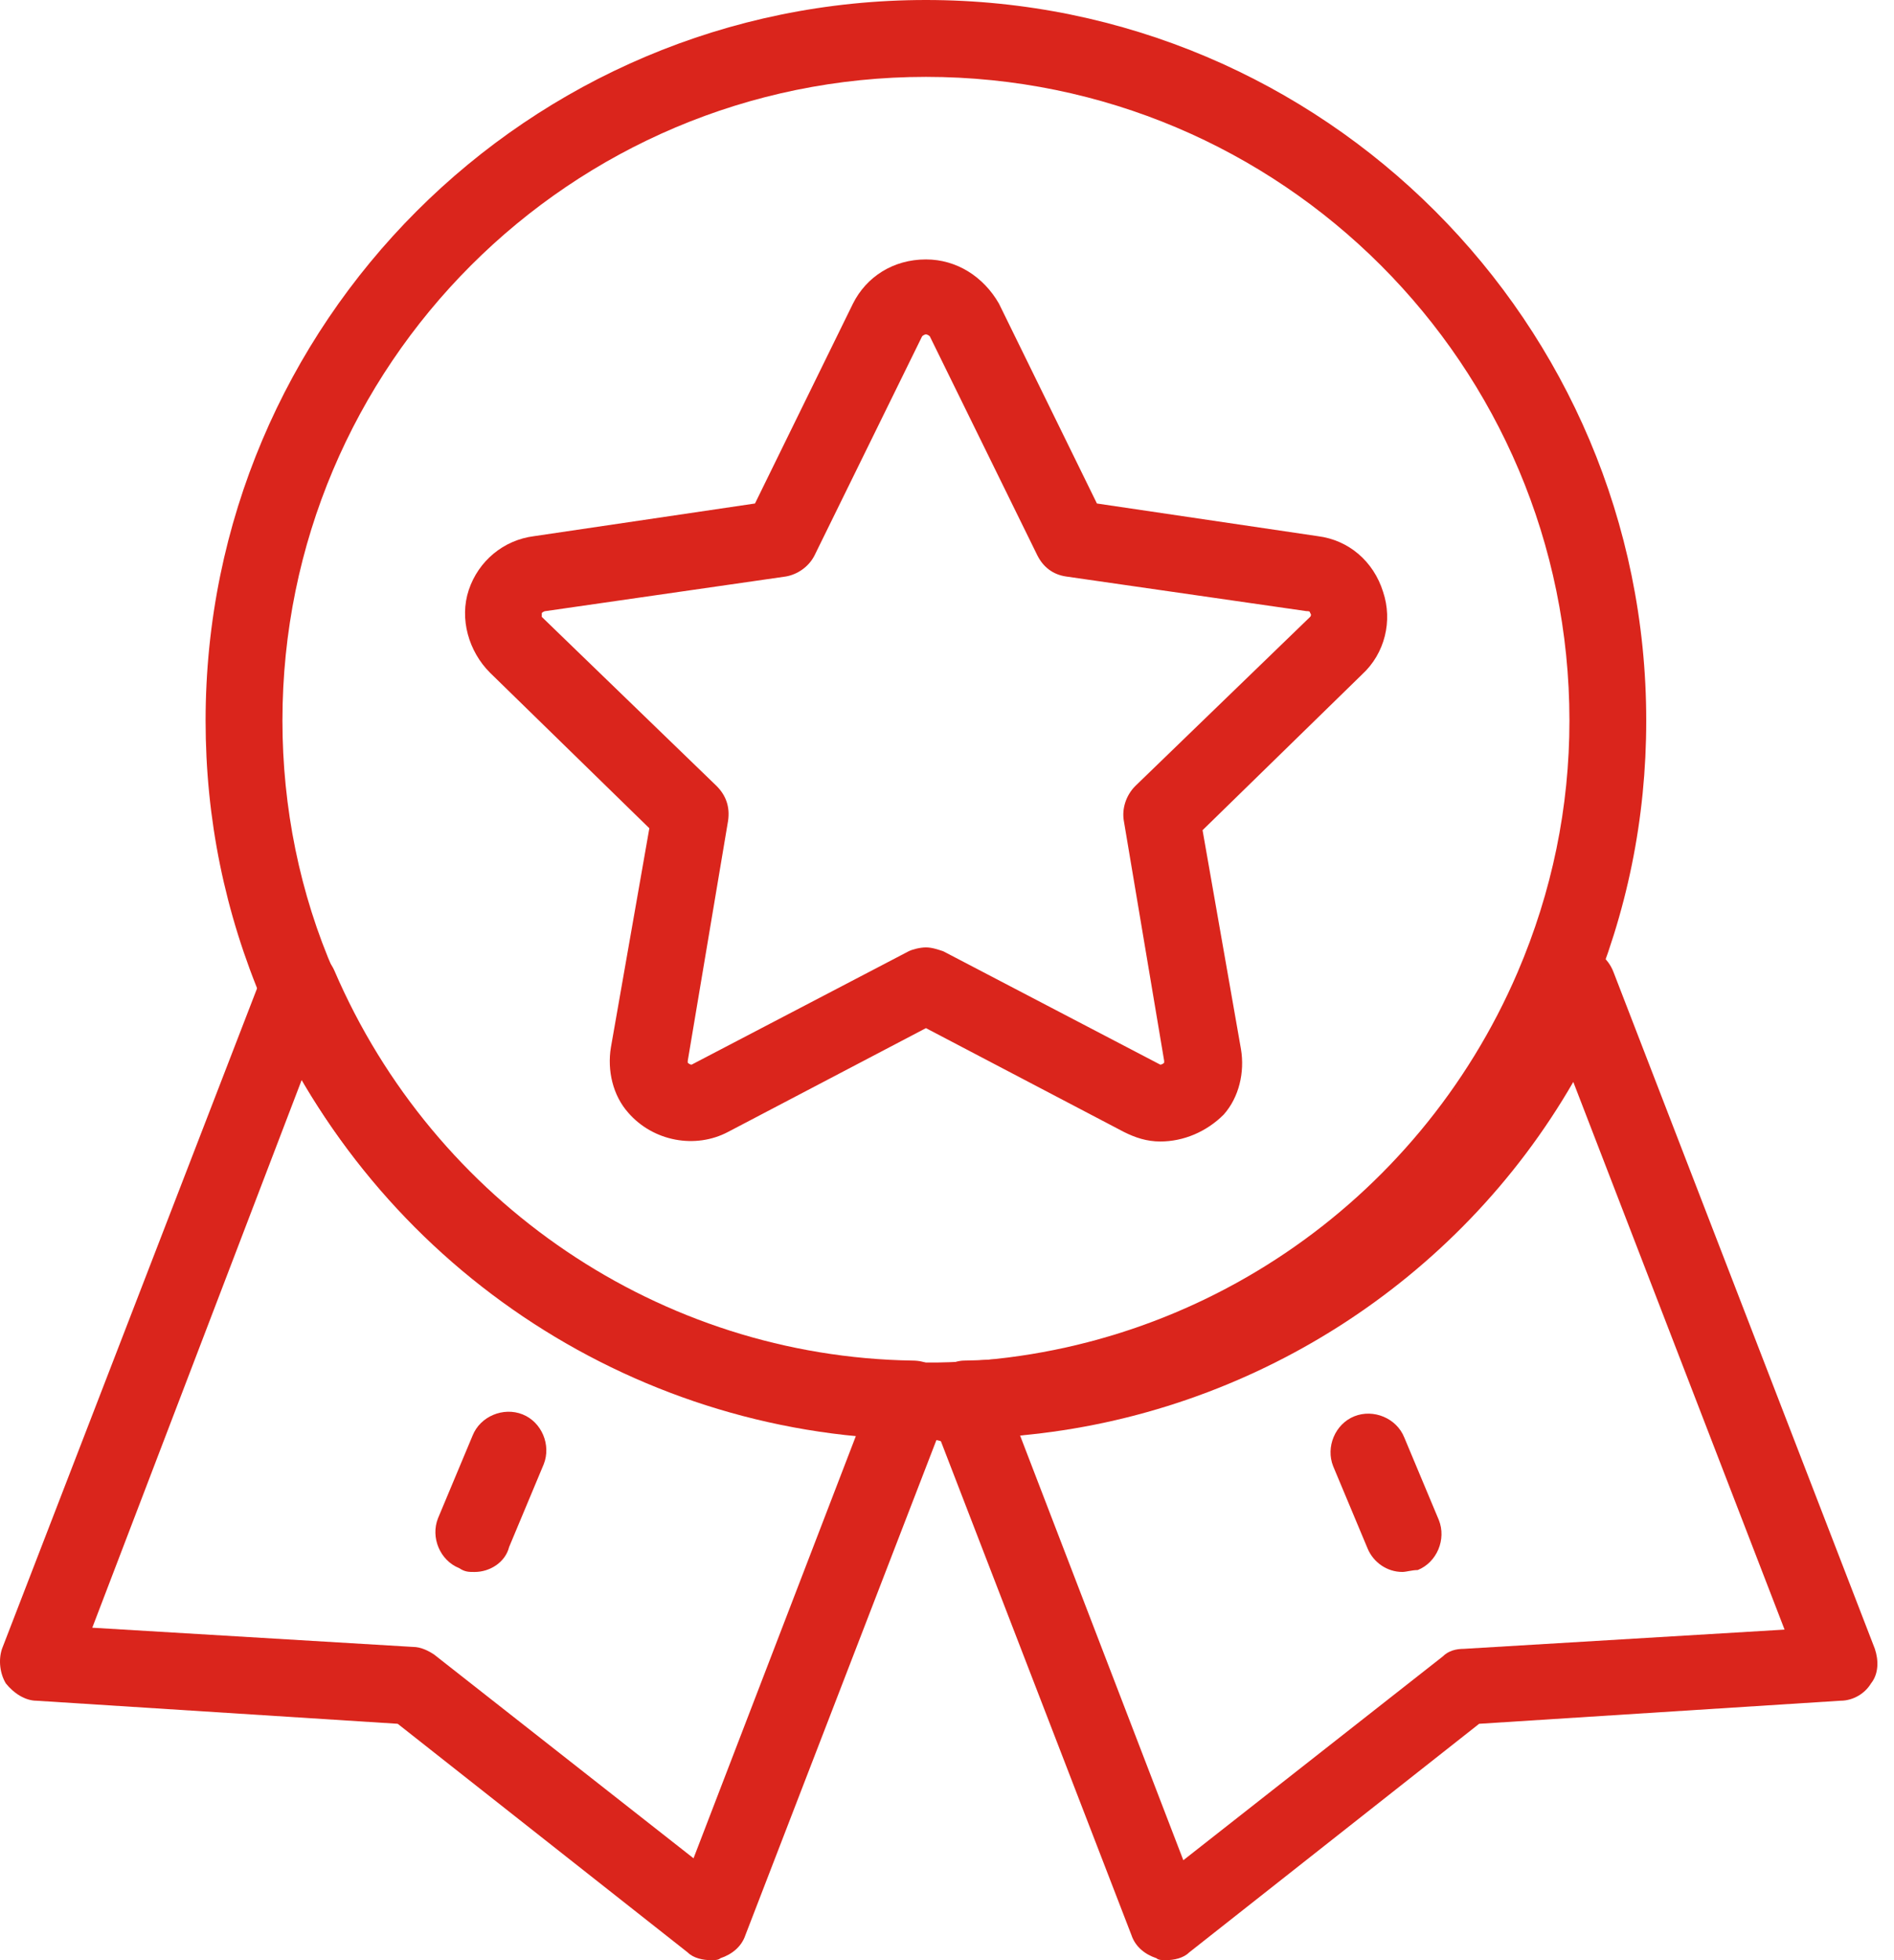
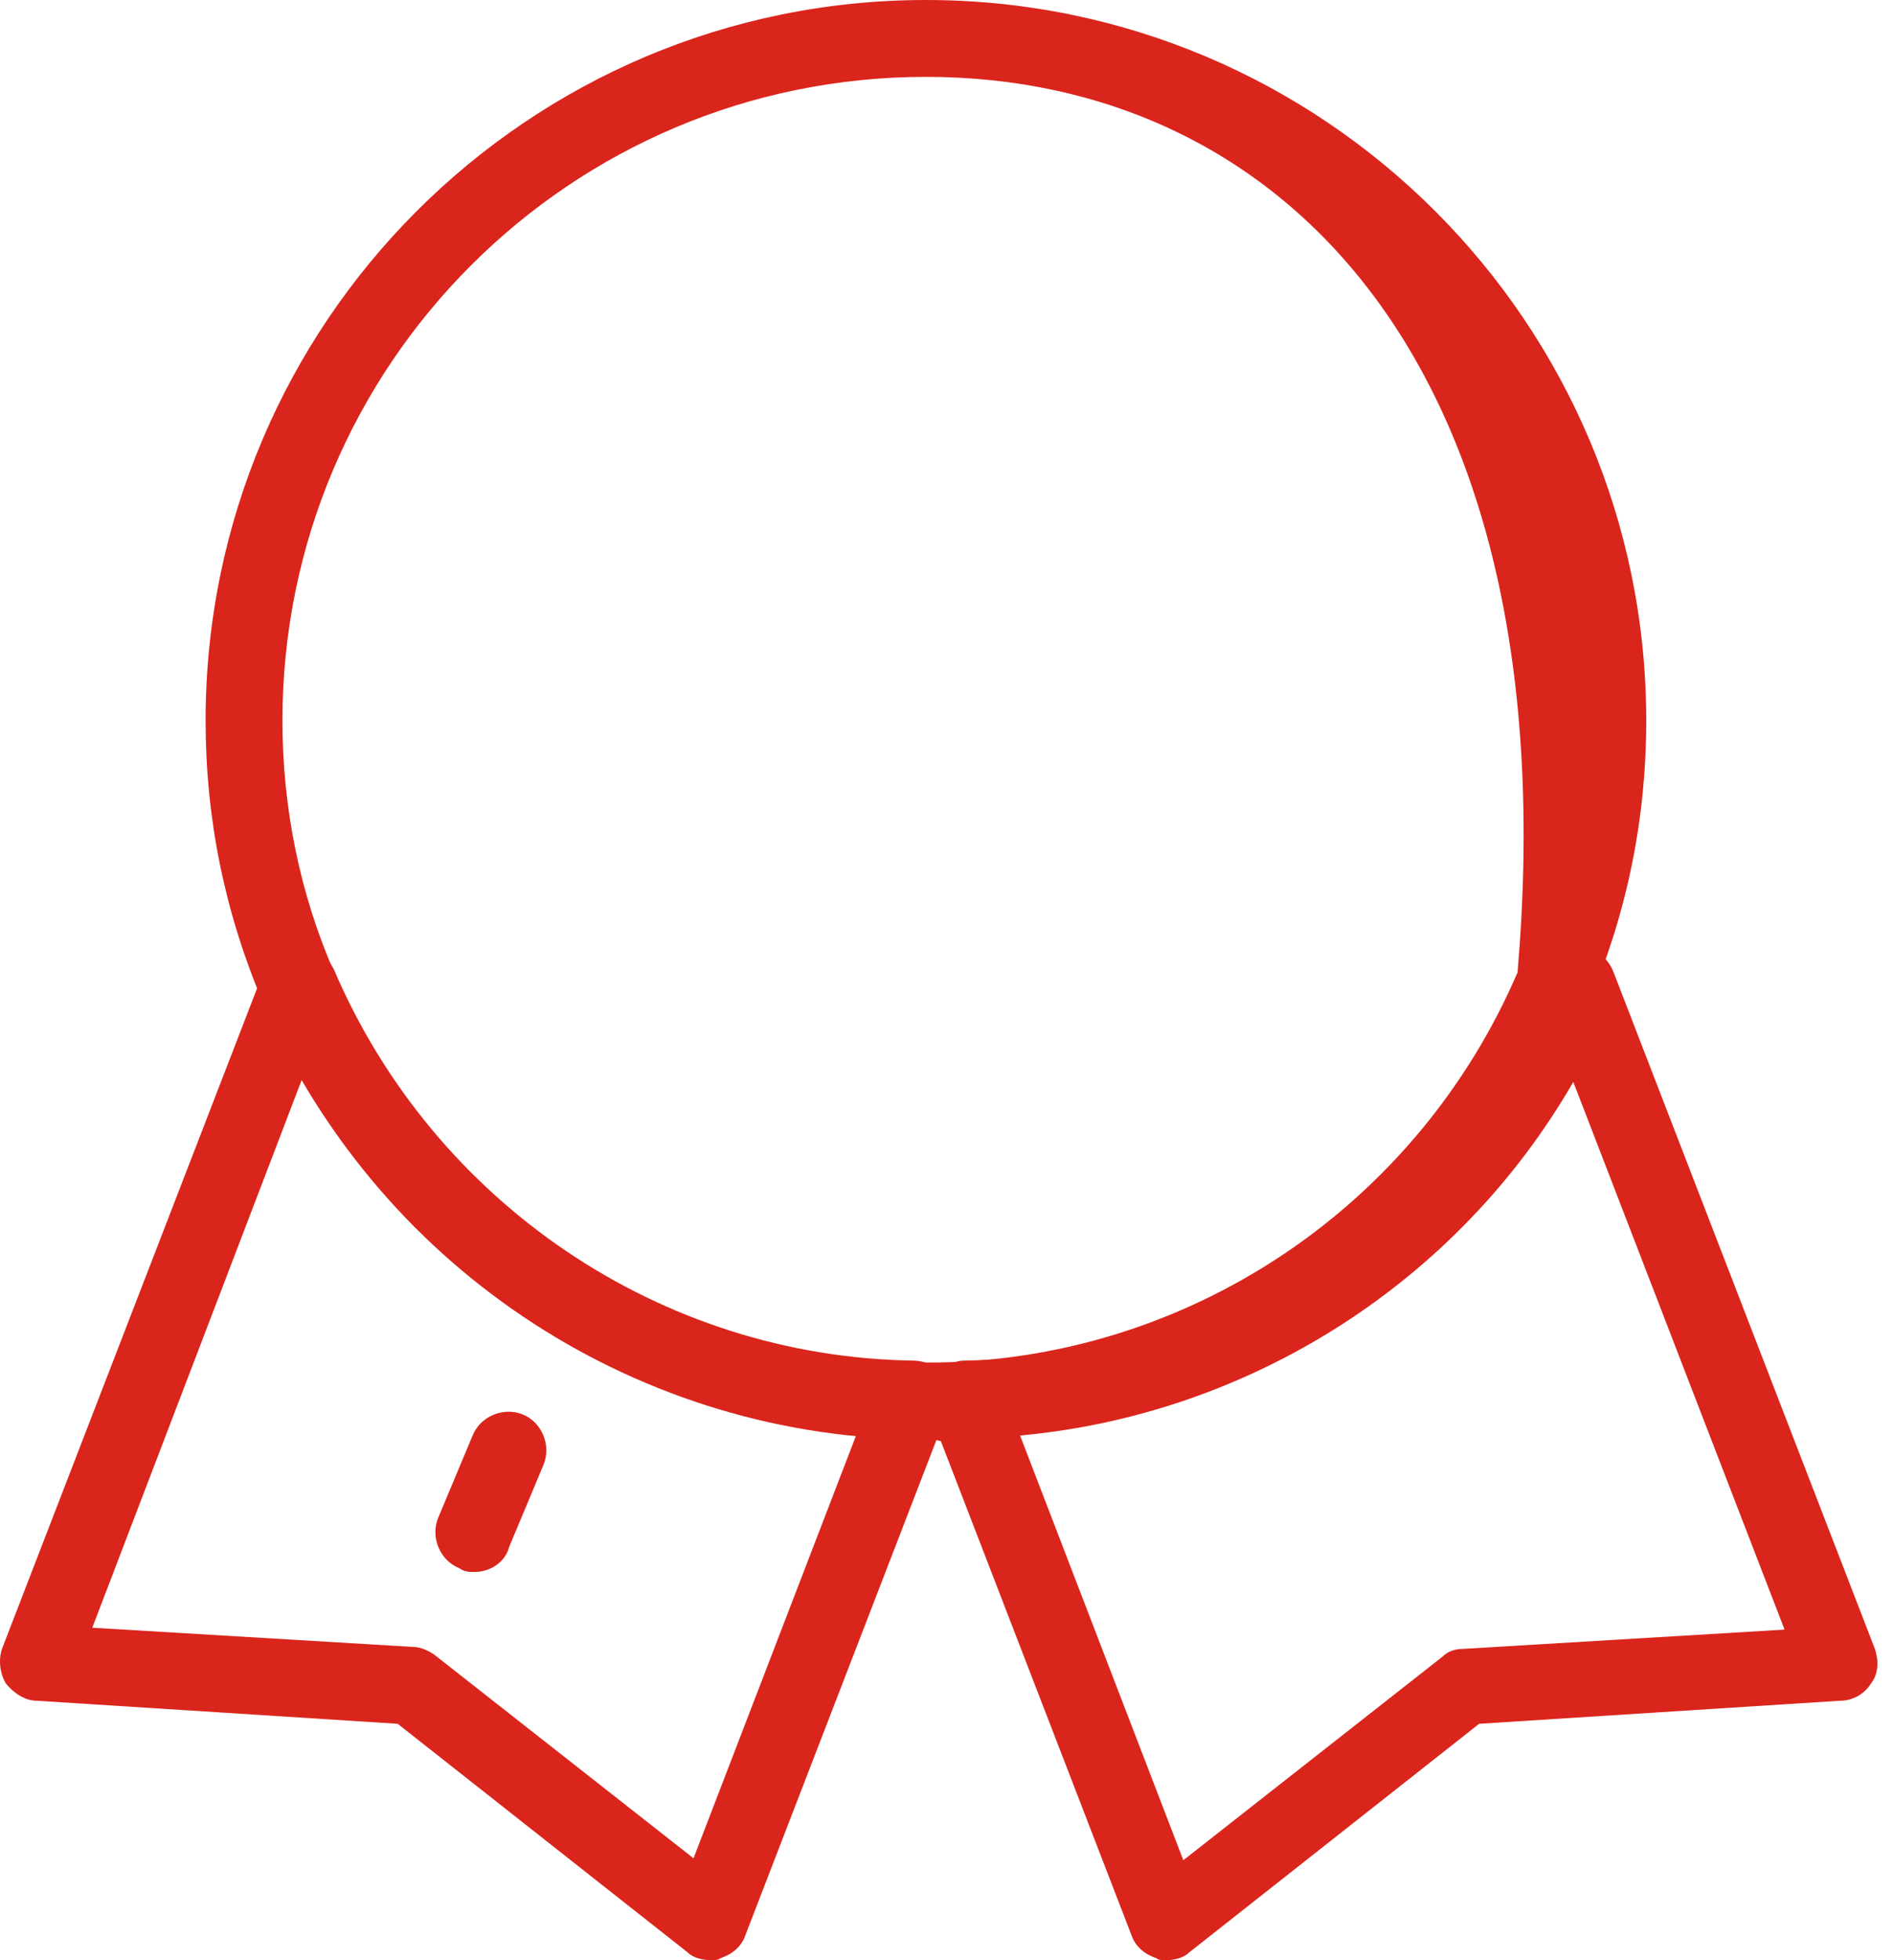
<svg xmlns="http://www.w3.org/2000/svg" width="58" height="60" viewBox="0 0 58 60" fill="none">
-   <path d="M28.355 44.059C28.178 44.059 28.061 44.059 27.884 44.059C19.237 43.882 11.472 38.647 8.061 30.706C6.884 27.941 6.296 25.059 6.296 22.059C6.296 9.882 16.178 0 28.355 0C40.531 0 50.413 9.882 50.413 22.059C50.413 25.059 49.825 27.941 48.649 30.706C45.237 38.647 37.472 43.941 28.825 44.118C28.649 44.059 28.472 44.059 28.355 44.059ZM28.355 41.706C28.413 41.706 28.531 41.706 28.59 41.706C28.649 41.706 28.649 41.706 28.708 41.706C36.472 41.588 43.413 36.882 46.472 29.765C47.531 27.294 48.061 24.706 48.061 22.059C48.061 11.177 39.237 2.353 28.355 2.353C17.472 2.353 8.649 11.177 8.649 22.059C8.649 24.706 9.178 27.353 10.237 29.765C13.296 36.882 20.237 41.588 27.943 41.706C28.002 41.706 28.002 41.706 28.061 41.706C28.178 41.706 28.237 41.706 28.355 41.706Z" fill="#DA251C" />
+   <path d="M28.355 44.059C28.178 44.059 28.061 44.059 27.884 44.059C19.237 43.882 11.472 38.647 8.061 30.706C6.884 27.941 6.296 25.059 6.296 22.059C6.296 9.882 16.178 0 28.355 0C40.531 0 50.413 9.882 50.413 22.059C50.413 25.059 49.825 27.941 48.649 30.706C45.237 38.647 37.472 43.941 28.825 44.118C28.649 44.059 28.472 44.059 28.355 44.059ZM28.355 41.706C28.413 41.706 28.531 41.706 28.59 41.706C28.649 41.706 28.649 41.706 28.708 41.706C36.472 41.588 43.413 36.882 46.472 29.765C48.061 11.177 39.237 2.353 28.355 2.353C17.472 2.353 8.649 11.177 8.649 22.059C8.649 24.706 9.178 27.353 10.237 29.765C13.296 36.882 20.237 41.588 27.943 41.706C28.002 41.706 28.002 41.706 28.061 41.706C28.178 41.706 28.237 41.706 28.355 41.706Z" fill="#DA251C" />
  <path d="M21.767 60C21.532 60 21.238 59.941 21.061 59.765L12.179 52.765L1.12 52.059C0.767 52.059 0.414 51.824 0.179 51.529C0.002 51.235 -0.056 50.824 0.061 50.471L8.061 29.765C8.238 29.294 8.649 29 9.12 29C9.591 29 10.061 29.294 10.238 29.706C13.296 36.824 20.238 41.529 27.944 41.647C28.355 41.647 28.708 41.824 28.885 42.176C29.12 42.471 29.12 42.882 29.002 43.235L22.826 59.235C22.708 59.588 22.414 59.824 22.061 59.941C22.002 60 21.885 60 21.767 60ZM2.826 49.824L12.649 50.412C12.885 50.412 13.12 50.529 13.296 50.647L21.238 56.882L26.238 43.882C19.179 43.235 12.826 39.176 9.238 33.059L2.826 49.824Z" fill="#DA251C" />
  <path d="M35.708 60C35.59 60 35.473 60 35.414 59.941C35.061 59.824 34.767 59.588 34.649 59.235L28.473 43.235C28.355 42.882 28.355 42.471 28.59 42.176C28.826 41.882 29.179 41.647 29.532 41.647C37.237 41.529 44.237 36.824 47.237 29.706C47.414 29.294 47.826 29 48.355 29C48.826 29 49.237 29.294 49.414 29.765L57.414 50.471C57.532 50.824 57.532 51.235 57.296 51.529C57.12 51.824 56.767 52.059 56.355 52.059L45.296 52.765L36.414 59.765C36.237 59.941 35.943 60 35.708 60ZM31.238 43.941L36.237 56.941L44.179 50.706C44.355 50.529 44.59 50.471 44.826 50.471L54.649 49.882L48.179 33.118C44.649 39.235 38.296 43.294 31.238 43.941Z" fill="#DA251C" />
  <path d="M14.532 48.118C14.355 48.118 14.238 48.118 14.061 48C13.473 47.765 13.179 47.059 13.414 46.471L14.473 43.941C14.708 43.353 15.414 43.059 16.003 43.294C16.591 43.529 16.885 44.235 16.649 44.824L15.591 47.353C15.473 47.824 15.002 48.118 14.532 48.118Z" fill="#DA251C" />
-   <path d="M42.944 48.117C42.473 48.117 42.062 47.823 41.885 47.411L40.826 44.882C40.591 44.294 40.885 43.588 41.473 43.353C42.062 43.117 42.767 43.411 43.003 44L44.062 46.529C44.297 47.117 44.003 47.823 43.415 48.059C43.238 48.059 43.062 48.117 42.944 48.117Z" fill="#DA251C" />
-   <path d="M35.532 34.941C35.12 34.941 34.767 34.824 34.414 34.647L28.355 31.471L22.297 34.647C21.297 35.177 20.003 34.941 19.238 34.059C18.767 33.53 18.591 32.765 18.708 32.059L19.885 25.353L15.002 20.588C14.355 19.941 14.061 18.941 14.355 18.059C14.65 17.177 15.414 16.53 16.355 16.412L23.12 15.412L26.12 9.294C26.532 8.471 27.355 7.941 28.355 7.941C29.297 7.941 30.12 8.471 30.591 9.294L33.591 15.412L40.355 16.412C41.297 16.53 42.061 17.177 42.355 18.118C42.65 19 42.414 20 41.708 20.647L36.826 25.412L38.003 32.118C38.12 32.824 37.944 33.589 37.473 34.118C36.944 34.647 36.238 34.941 35.532 34.941ZM28.355 29C28.532 29 28.708 29.059 28.885 29.118L35.532 32.589C35.532 32.589 35.591 32.589 35.65 32.53V32.471L34.414 25.118C34.355 24.765 34.473 24.353 34.767 24.059L40.12 18.883C40.12 18.883 40.179 18.824 40.12 18.765C40.12 18.706 40.061 18.706 40.002 18.706L32.65 17.647C32.238 17.588 31.944 17.353 31.767 17L28.473 10.294C28.473 10.294 28.414 10.236 28.355 10.236C28.297 10.236 28.238 10.294 28.238 10.294L24.944 17C24.767 17.353 24.414 17.588 24.061 17.647L16.708 18.706C16.708 18.706 16.65 18.706 16.591 18.765C16.591 18.824 16.591 18.883 16.591 18.883L21.944 24.059C22.238 24.353 22.355 24.706 22.297 25.118L21.061 32.471C21.061 32.53 21.061 32.53 21.061 32.53C21.061 32.53 21.12 32.589 21.179 32.589L27.826 29.118C27.944 29.059 28.179 29 28.355 29Z" fill="#DA251C" />
</svg>